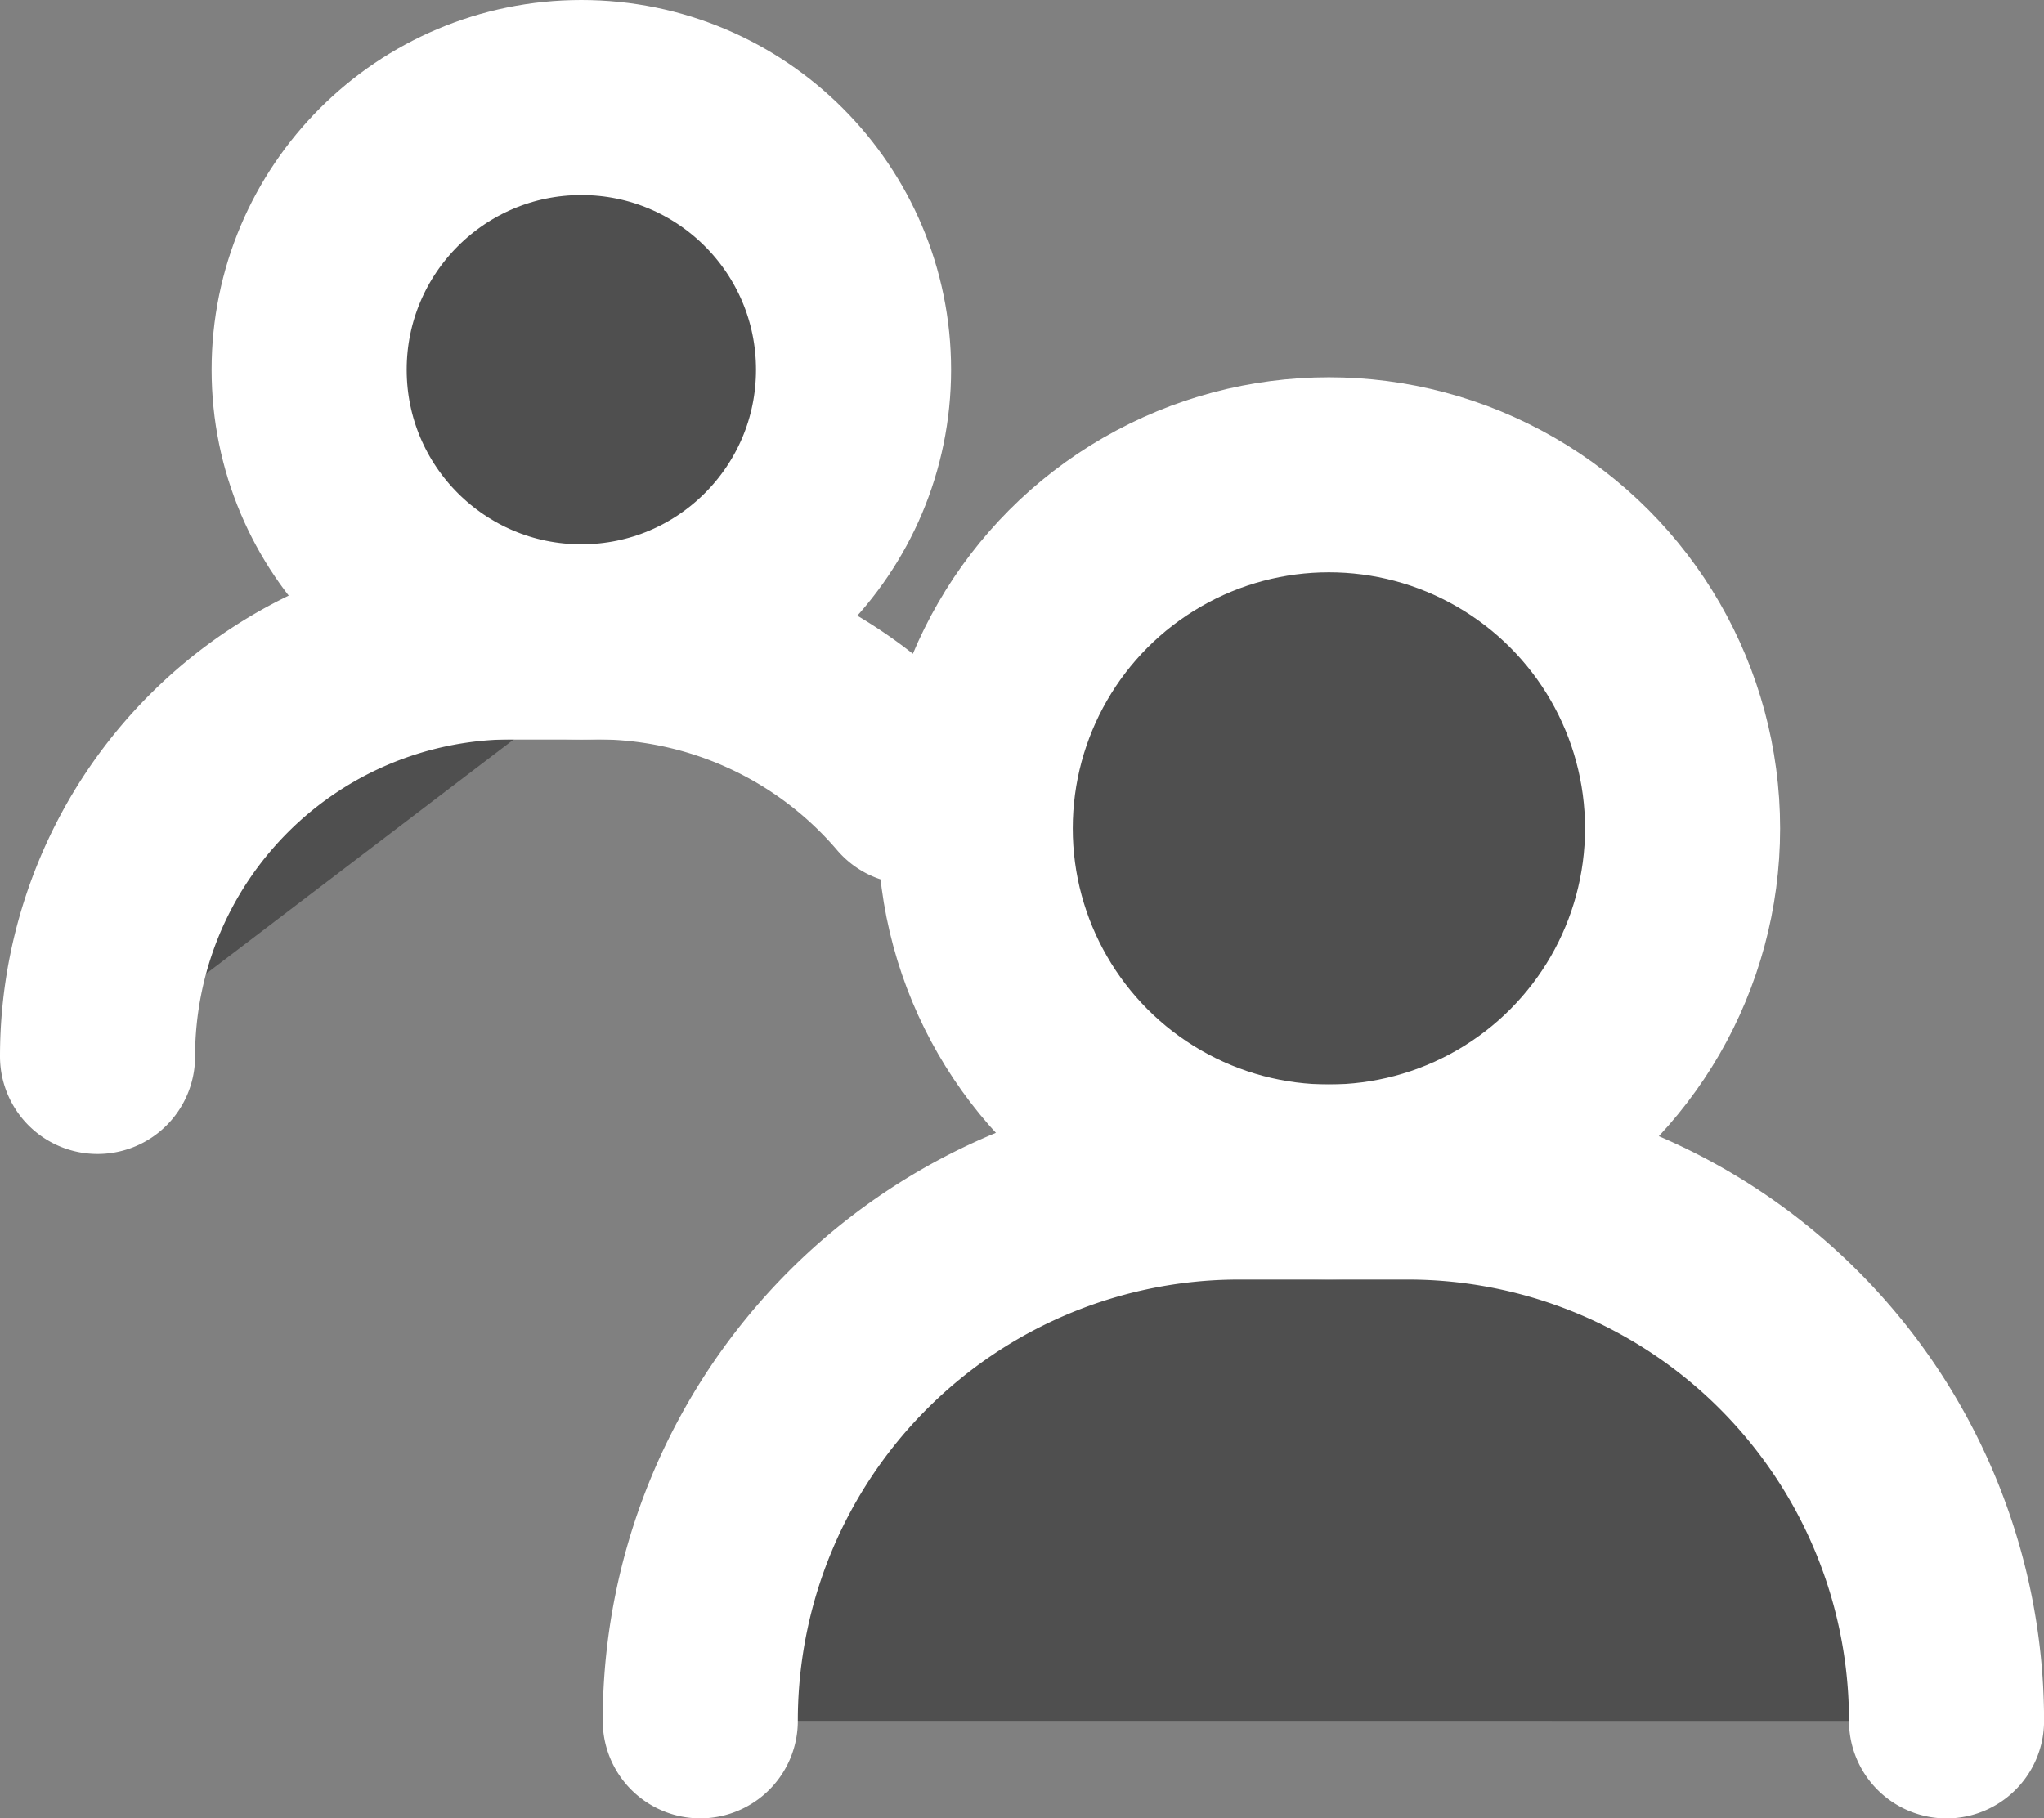
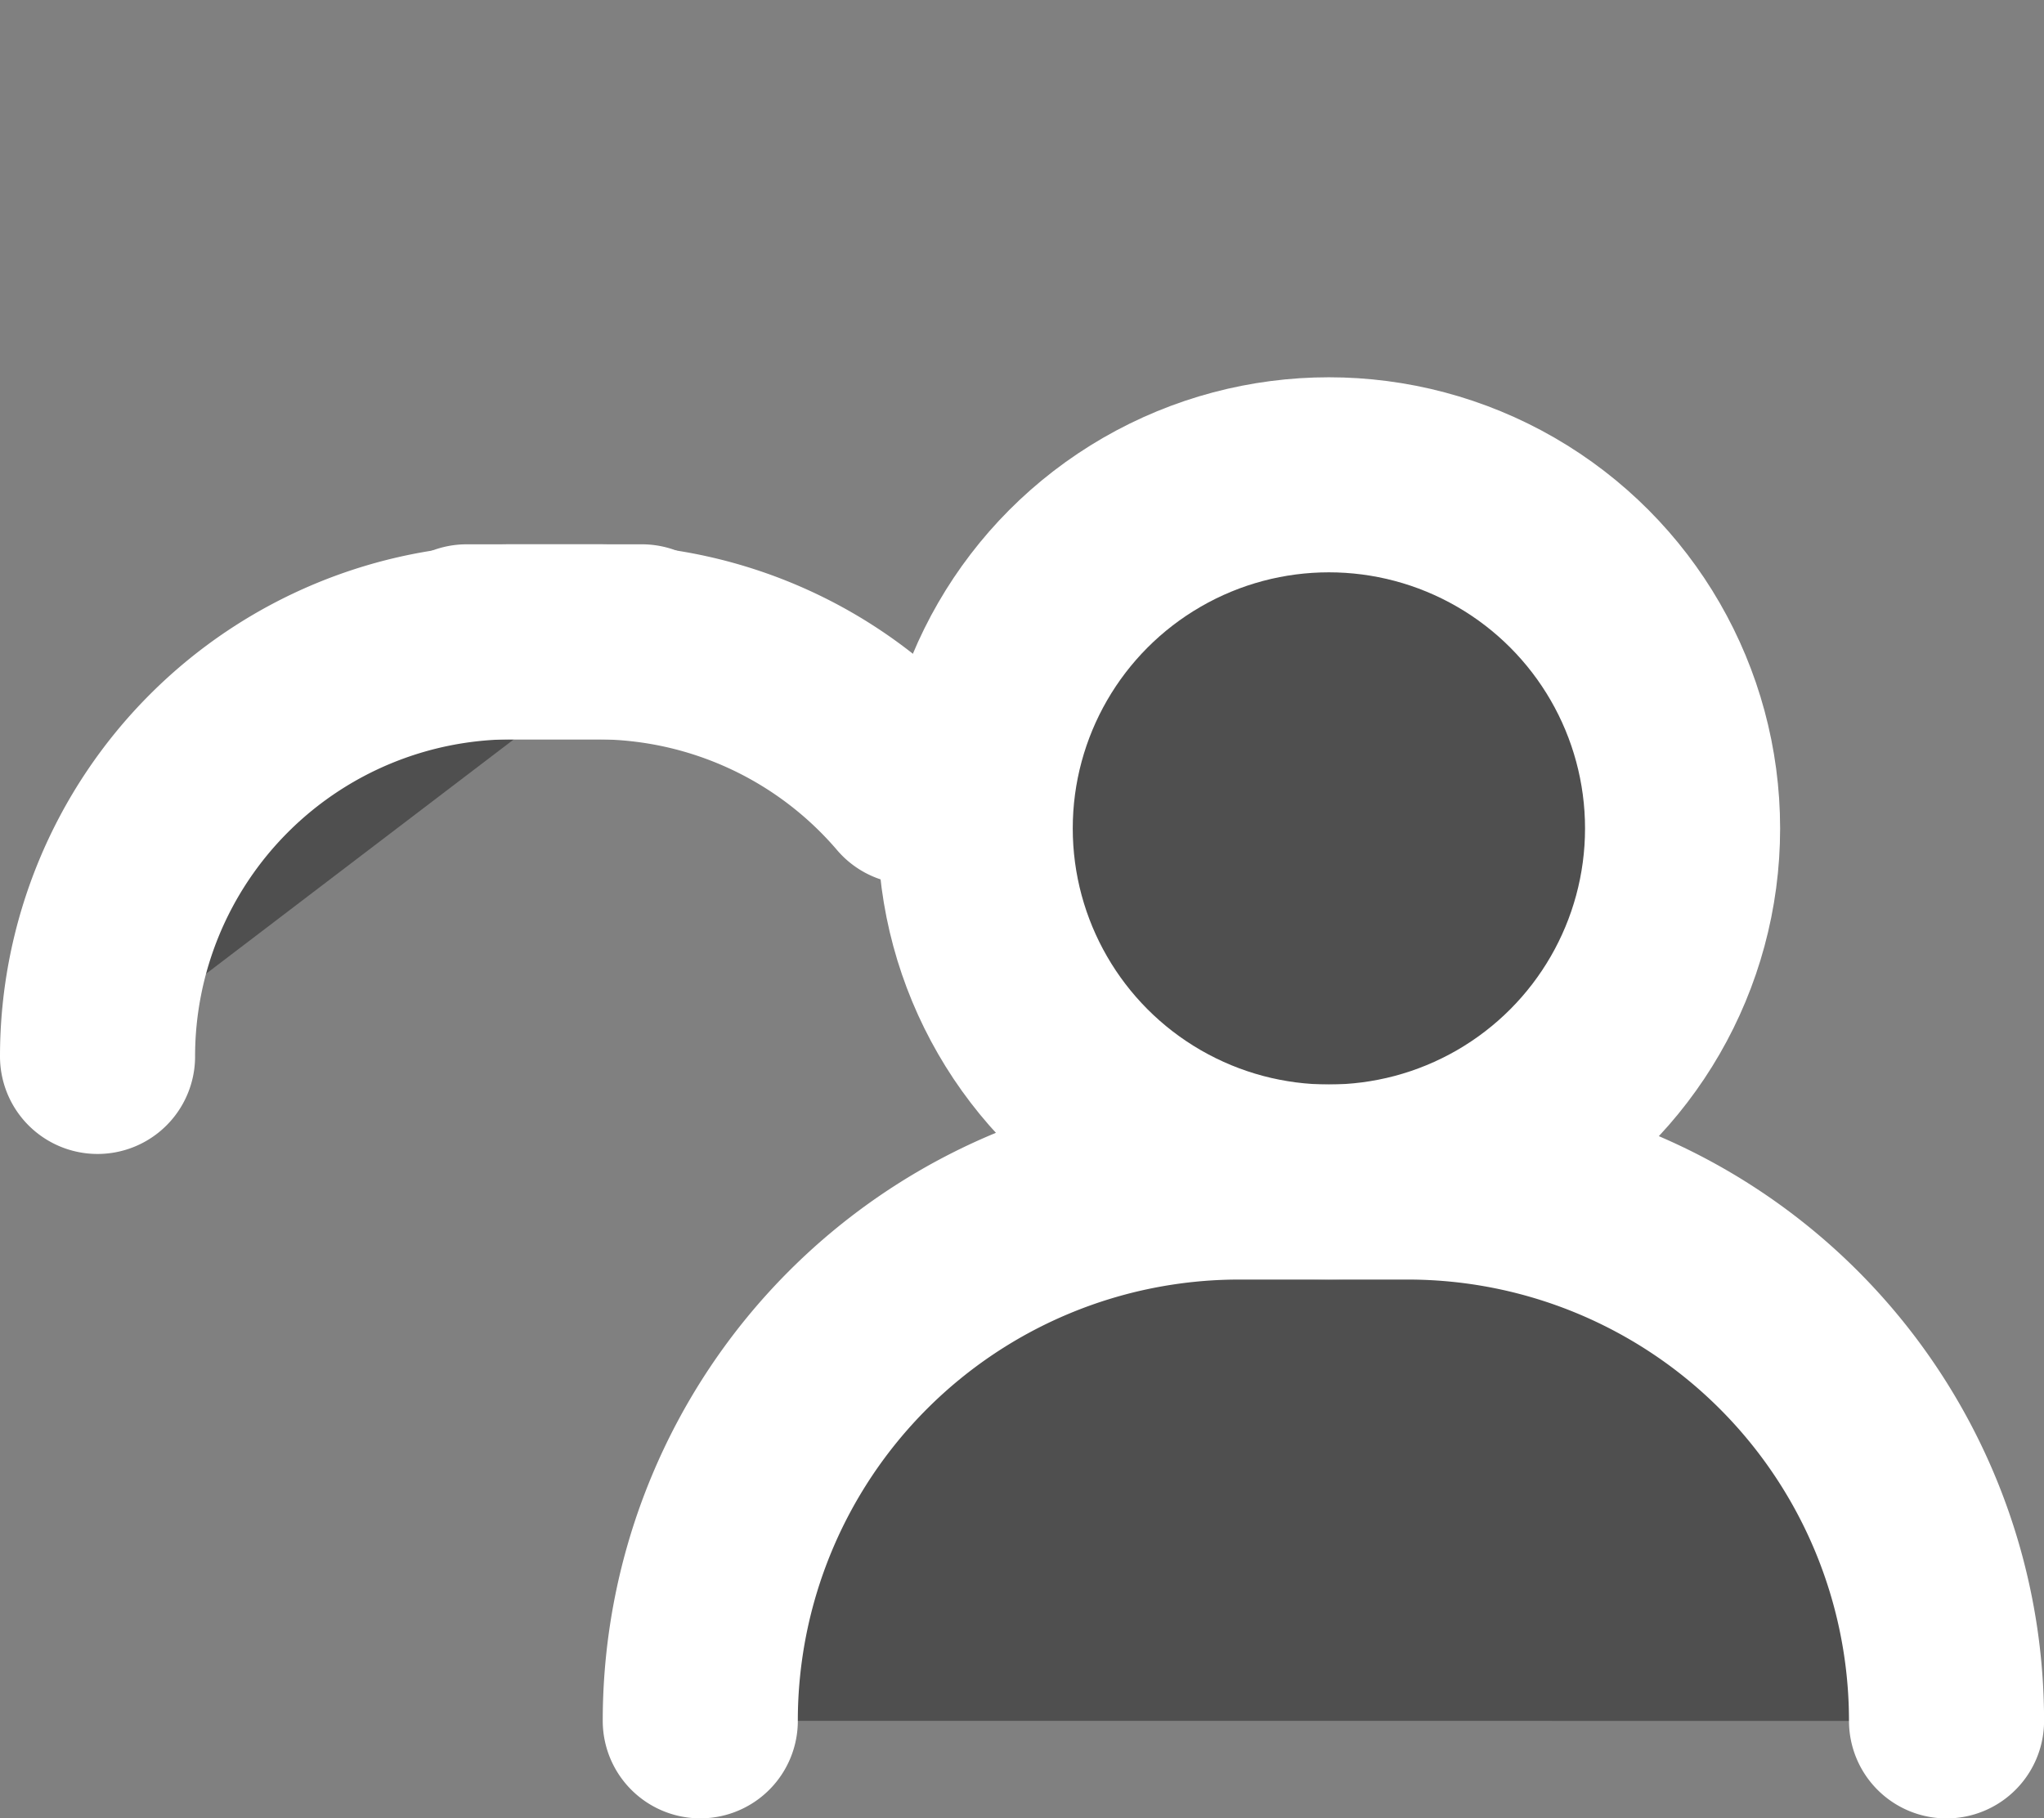
<svg xmlns="http://www.w3.org/2000/svg" width="31.433" height="27.969" viewBox="0 0 31.433 27.969">
  <rect x="0" y="0" width="31.433" height="27.969" fill="#808080" stroke="none" />
  <g id="Raggruppa_1058" data-name="Raggruppa 1058" transform="translate(1.5 1.5)">
    <ellipse id="Ellisse_6" data-name="Ellisse 6" cx="5.439" cy="5.439" rx="5.439" ry="5.439" transform="translate(13.497 5.803)" fill="rgba(31,31,31,0.5)" stroke="#fff" stroke-linecap="round" stroke-linejoin="round" stroke-width="3" />
    <path id="Tracciato_1156" data-name="Tracciato 1156" d="M19.165,8.288h0A8.286,8.286,0,0,0,10.879,0H8.287A8.287,8.287,0,0,0,0,8.287H0" transform="translate(9.269 16.681)" fill="rgba(31,31,31,0.5)" stroke="#fff" stroke-linecap="round" stroke-linejoin="round" stroke-width="3" />
-     <ellipse id="Ellisse_7" data-name="Ellisse 7" cx="4.186" cy="4.186" rx="4.186" ry="4.186" transform="translate(3.254 0)" fill="rgba(31,31,31,0.5)" stroke="#fff" stroke-linecap="round" stroke-linejoin="round" stroke-width="3" />
    <path id="Tracciato_1157" data-name="Tracciato 1157" d="M8.371,0H6.377A6.377,6.377,0,0,0,0,6.377H0" transform="translate(0 8.372)" fill="rgba(31,31,31,0.5)" stroke="#fff" stroke-linecap="round" stroke-linejoin="round" stroke-width="3" />
    <path id="Tracciato_1158" data-name="Tracciato 1158" d="M0,0H1.994A6.36,6.36,0,0,1,6.838,2.23" transform="translate(5.676 8.372)" fill="rgba(31,31,31,0.5)" stroke="#fff" stroke-linecap="round" stroke-linejoin="round" stroke-width="3" />
  </g>
</svg>